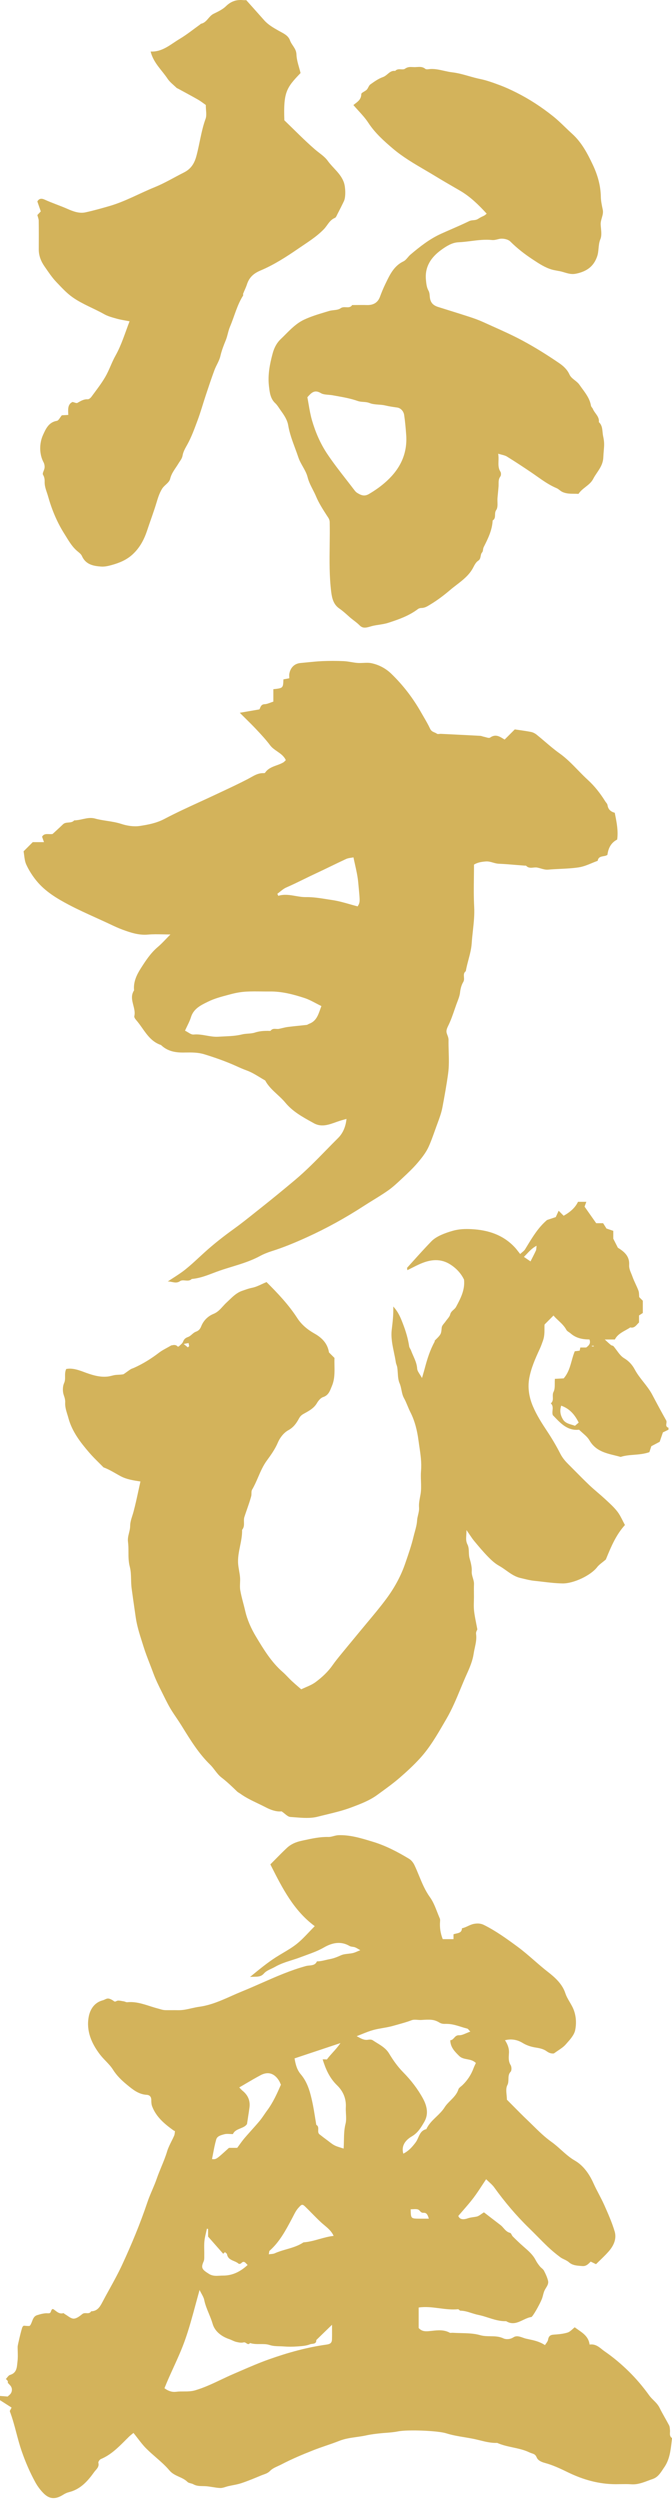
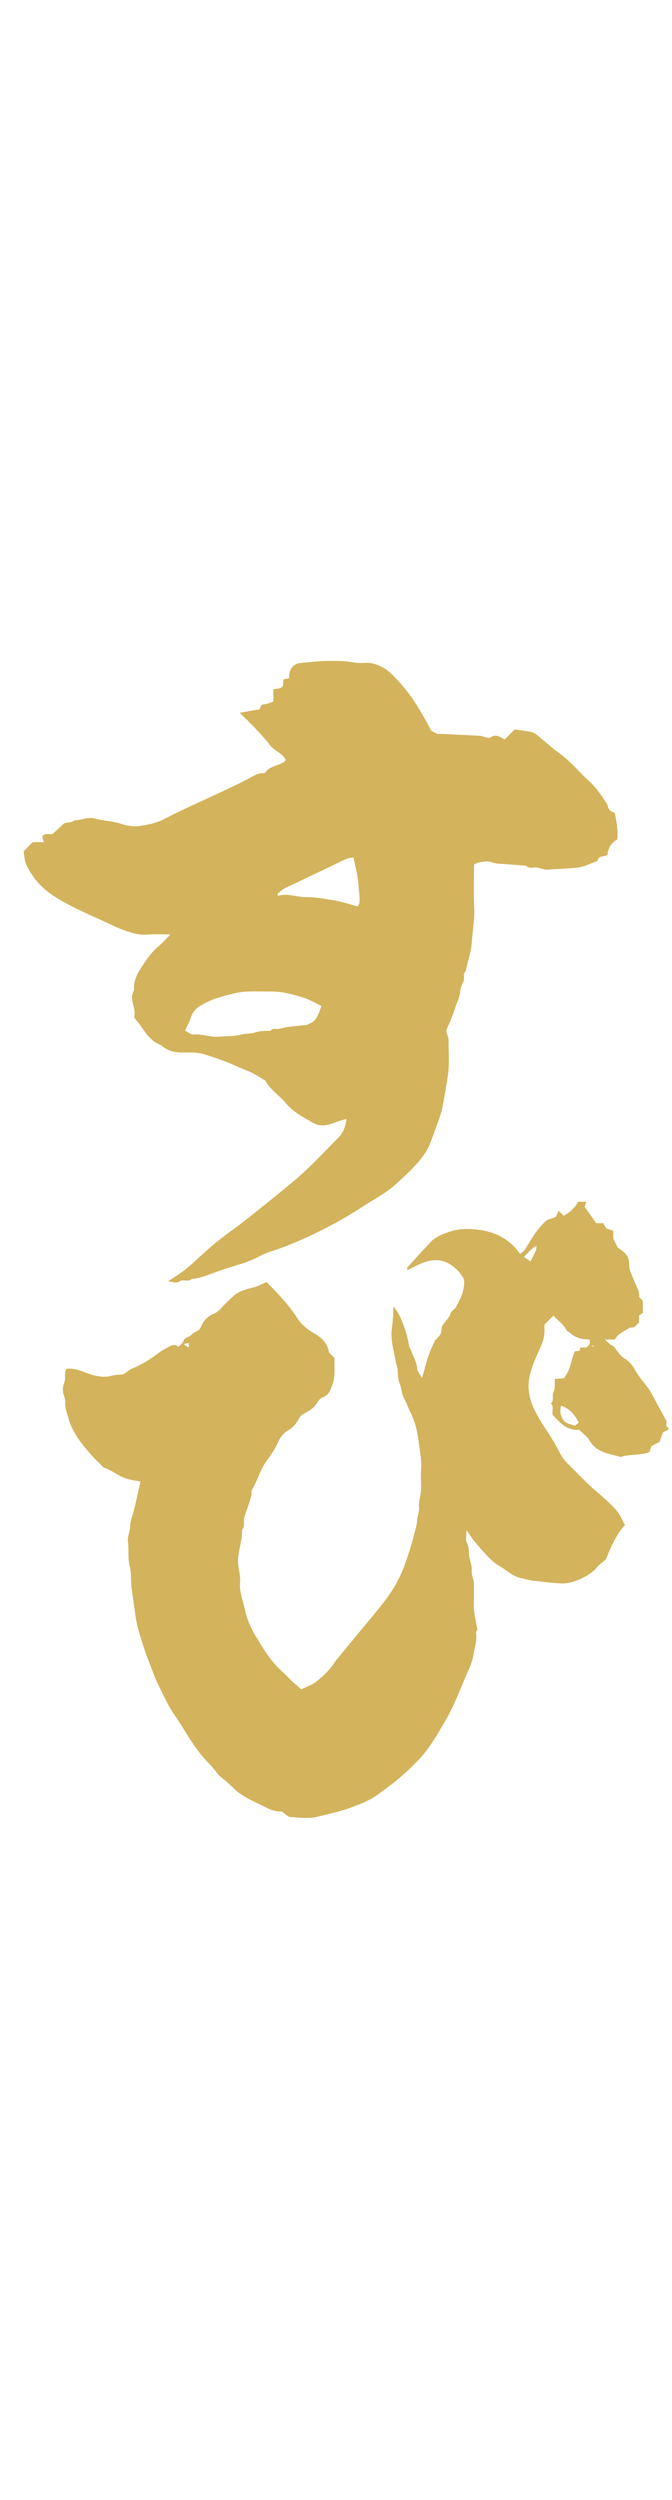
<svg xmlns="http://www.w3.org/2000/svg" width="342" height="1271" viewBox="0 0 342 1271" fill="none">
-   <path fill-rule="evenodd" clip-rule="evenodd" d="M76.657 26.192C82.66 26.517 86.798 22.539 91.431 19.78C95.084 17.604 98.416 14.891 101.889 12.414C102.022 12.319 102.115 12.113 102.251 12.086C105.249 11.508 106.138 8.279 108.658 7.036C110.884 5.938 113.272 4.841 115.005 3.147C117.564 0.645 120.368 -0.272 123.776 0.068C124.267 0.117 124.767 0.075 125.327 0.075C128.361 3.472 131.418 6.875 134.45 10.3C136.496 12.612 139.132 14.096 141.759 15.595C144.012 16.881 146.649 17.895 147.576 20.512C148.459 23.004 150.781 24.628 150.879 27.703C150.981 30.928 152.25 34.116 152.965 37.137C145.75 44.619 144.199 46.897 144.717 61.161C150.024 66.262 154.956 71.35 160.295 75.969C162.492 77.869 165.12 79.434 166.796 81.77C169.477 85.506 173.465 88.245 175.04 92.833C175.824 95.118 176.065 100.092 175.037 102.254C173.977 104.484 172.855 106.686 171.721 108.879C171.363 109.571 171.022 110.554 170.428 110.793C167.708 111.886 166.702 114.568 164.877 116.468C161.07 120.431 156.4 123.247 151.937 126.315C145.782 130.545 139.461 134.627 132.589 137.521C129.008 139.029 126.818 141.061 125.675 144.601C125.156 146.207 124.369 147.725 123.748 149.3C123.634 149.589 123.863 150.044 123.712 150.281C120.613 155.171 119.308 160.797 117.078 166.033C116.089 168.356 115.807 170.801 114.853 173.112C113.806 175.646 112.796 178.263 112.164 181.016C111.588 183.521 110.02 185.781 109.113 188.231C107.561 192.425 106.153 196.674 104.74 200.919C103.325 205.169 102.125 209.496 100.561 213.689C99.001 217.869 97.504 222.087 95.324 226.02C94.356 227.766 93.256 229.591 92.941 231.5C92.649 233.268 91.624 234.301 90.815 235.662C89.323 238.171 87.334 240.366 86.601 243.423C86.102 245.504 83.62 246.581 82.406 248.631C81.076 250.877 80.381 253.112 79.656 255.53C78.241 260.249 76.474 264.878 74.933 269.551C73.396 274.21 71.3 278.225 67.756 281.604C64.686 284.531 61.078 286.071 57.047 287.208C55.141 287.746 53.326 288.178 51.426 288.043C47.388 287.755 43.591 286.985 41.678 282.654C41.239 281.659 40.169 280.9 39.287 280.152C36.42 277.721 34.692 274.458 32.732 271.36C28.982 265.434 26.339 259.028 24.448 252.293C23.773 249.887 22.647 247.597 22.721 245.005C22.758 243.727 22.62 242.58 21.874 241.335C21.435 240.604 22.558 239.045 22.681 237.829C22.772 236.928 22.601 235.863 22.175 235.07C19.875 230.792 20.006 225.277 21.888 221.149C23.24 218.184 24.717 214.647 28.93 213.96C29.847 213.811 30.53 212.223 31.459 211.136C32.274 211.092 33.395 211.031 34.761 210.955C34.636 208.245 34.33 205.503 36.926 204.359C37.983 204.595 38.889 205.11 39.359 204.847C41.027 203.914 42.55 202.87 44.637 202.998C45.255 203.036 46.108 202.309 46.546 201.708C48.965 198.397 51.525 195.154 53.579 191.621C55.584 188.17 56.825 184.28 58.783 180.796C61.836 175.363 63.58 169.443 65.937 163.348C63.699 162.907 61.541 162.617 59.464 162.037C57.241 161.417 54.93 160.818 52.947 159.697C47.686 156.724 41.959 154.681 36.955 151.154C33.803 148.933 31.31 146.134 28.715 143.434C26.419 141.045 24.574 138.205 22.665 135.469C20.841 132.856 19.701 129.966 19.724 126.691C19.757 121.858 19.766 117.025 19.703 112.193C19.692 111.313 19.288 110.437 19.008 109.331C19.427 108.887 20.097 108.177 20.758 107.478C20.183 105.823 19.629 104.228 19 102.418C19.787 101.104 20.827 100.616 22.745 101.497C26.518 103.23 30.499 104.505 34.297 106.188C37.267 107.504 40.385 108.641 43.493 107.962C47.565 107.072 51.612 105.936 55.639 104.773C63.711 102.441 70.974 98.309 78.675 95.189C83.88 93.08 88.609 90.196 93.573 87.707C97 85.988 98.842 83.386 99.925 79.412C101.642 73.111 102.365 66.576 104.626 60.394C105.325 58.483 104.734 56.101 104.734 53.371C103.604 52.587 102.267 51.512 100.796 50.668C97.438 48.742 94.015 46.93 90.618 45.073C90.347 44.925 90.019 44.837 89.807 44.629C88.258 43.112 86.433 41.77 85.258 39.999C82.325 35.585 78.09 31.975 76.657 26.192Z" fill="#D3B35B" />
-   <path fill-rule="evenodd" clip-rule="evenodd" d="M234.083 96.922C239.341 99.98 243.618 104.18 247.681 108.625C246.816 109.462 246.341 109.678 245.649 109.994C245.113 110.239 244.446 110.543 243.364 111.243C242.485 111.813 241.632 111.89 240.799 111.966C240.123 112.027 239.46 112.087 238.804 112.407C235.789 113.878 232.712 115.221 229.634 116.563C227.913 117.314 226.191 118.065 224.48 118.839C218.671 121.466 213.714 125.371 208.889 129.448C208.39 129.87 207.948 130.388 207.509 130.903C206.833 131.696 206.165 132.48 205.305 132.889C200.569 135.146 198.459 139.521 196.423 143.741C196.295 144.006 196.168 144.271 196.04 144.534C195.072 146.526 194.165 148.743 193.363 150.91C192.237 153.953 189.893 155.19 186.696 155.09C184.97 155.037 183.241 155.057 181.512 155.077C180.744 155.086 179.977 155.095 179.209 155.097C178.424 156.325 177.3 156.264 176.128 156.201C175.179 156.149 174.199 156.096 173.342 156.724C172.429 157.394 171.156 157.539 169.861 157.687C169.04 157.78 168.21 157.875 167.457 158.105C166.83 158.297 166.201 158.486 165.573 158.674C161.92 159.773 158.262 160.872 154.788 162.504C151.017 164.276 148.168 167.133 145.316 169.994C144.512 170.801 143.707 171.609 142.881 172.392C140.736 174.426 139.505 176.941 138.76 179.688C137.284 185.133 136.208 190.734 136.879 196.329L136.93 196.761C137.264 199.596 137.633 202.722 140.072 204.982C140.878 205.729 141.506 206.671 142.133 207.612C142.395 208.004 142.657 208.396 142.931 208.774C144.582 211.05 146.202 213.459 146.664 216.207C147.342 220.234 148.744 224.015 150.144 227.793C150.733 229.381 151.322 230.969 151.856 232.574C152.389 234.175 153.239 235.682 154.087 237.183C155.081 238.945 156.071 240.7 156.542 242.593C157.107 244.865 158.132 246.863 159.153 248.853C159.741 250.001 160.329 251.147 160.827 252.342C162.234 255.721 164.26 258.867 166.253 261.963L166.311 262.052C166.426 262.232 166.543 262.403 166.656 262.571C167.244 263.44 167.765 264.209 167.792 265.474C167.875 269.396 167.827 273.32 167.779 277.244C167.682 285.184 167.584 293.126 168.576 301.067C169.017 304.599 169.917 307.461 172.662 309.353C174.305 310.486 175.744 311.775 177.198 313.076C177.417 313.272 177.637 313.469 177.857 313.665C178.562 314.293 179.314 314.871 180.064 315.45C181.099 316.246 182.133 317.042 183.042 317.963C184.443 319.381 185.887 319.219 187.495 318.808C187.844 318.719 188.191 318.618 188.537 318.516C189.085 318.356 189.633 318.195 190.191 318.084C191.04 317.915 191.901 317.782 192.761 317.649C194.4 317.396 196.038 317.143 197.597 316.641C202.901 314.935 208.172 313.078 212.701 309.644C213.164 309.293 213.865 309.103 214.456 309.101C216.13 309.096 217.394 308.32 218.744 307.491C218.894 307.399 219.045 307.306 219.197 307.214C222.728 305.079 226.035 302.557 229.108 299.94C230.137 299.063 231.219 298.231 232.304 297.397C235.574 294.881 238.872 292.343 240.854 288.493C241.498 287.242 242.244 285.802 243.355 285.09C244.307 284.479 244.469 283.597 244.629 282.723C244.753 282.046 244.877 281.374 245.365 280.835C245.675 280.493 245.756 279.962 245.838 279.419C245.903 278.989 245.97 278.551 246.152 278.192C248.341 273.876 250.484 269.558 250.733 264.593C251.879 263.922 251.911 262.882 251.945 261.788C251.971 260.939 251.998 260.057 252.549 259.291C253.267 258.293 253.224 256.753 253.18 255.206C253.16 254.493 253.14 253.778 253.195 253.115C253.264 252.281 253.346 251.449 253.429 250.616C253.537 249.525 253.646 248.435 253.723 247.341C253.753 246.916 253.751 246.49 253.75 246.064C253.745 244.744 253.74 243.432 254.67 242.21C255.072 241.682 255.057 240.383 254.678 239.794C253.581 238.093 253.637 236.334 253.698 234.426C253.736 233.238 253.776 231.991 253.54 230.664C254.186 230.868 254.778 231.021 255.321 231.162C256.374 231.436 257.246 231.662 257.979 232.114C262.109 234.663 266.166 237.337 270.191 240.051C271.194 240.728 272.184 241.425 273.173 242.122C276.397 244.395 279.618 246.665 283.308 248.212C283.841 248.436 284.291 248.784 284.757 249.145C285.267 249.54 285.796 249.949 286.473 250.227C288.385 251.011 290.233 251.018 292.053 251.025C292.84 251.027 293.623 251.03 294.403 251.096C295.397 249.617 296.726 248.573 298.033 247.547C299.53 246.371 300.999 245.218 301.903 243.457C302.464 242.366 303.142 241.362 303.82 240.359C305.363 238.076 306.904 235.797 307.045 232.502C307.106 231.057 307.205 229.92 307.29 228.927C307.503 226.466 307.639 224.892 306.948 221.714C306.799 221.029 306.73 220.323 306.661 219.619C306.485 217.808 306.309 216.01 304.77 214.608C305.008 212.753 304.051 211.437 303.093 210.121C302.57 209.402 302.046 208.682 301.718 207.875C301.486 207.305 300.859 206.846 300.766 206.278C300.207 202.893 298.298 200.293 296.375 197.675C295.89 197.013 295.403 196.35 294.937 195.673C294.285 194.725 293.387 194.015 292.506 193.318C291.426 192.463 290.37 191.628 289.819 190.396C288.667 187.824 286.638 186.022 284.612 184.638C278.574 180.512 272.342 176.608 265.899 173.152C260.871 170.456 255.649 168.116 250.43 165.778C248.895 165.09 247.36 164.402 245.83 163.705C243.592 162.686 241.258 161.854 238.918 161.091C235.353 159.929 231.773 158.812 228.194 157.696C226.462 157.156 224.731 156.616 223.002 156.071C220.236 155.199 218.991 153.672 218.731 150.881C218.715 150.712 218.702 150.545 218.69 150.38C218.62 149.477 218.554 148.625 218.013 147.662C217.134 146.099 216.935 144.069 216.764 142.21C216.153 135.58 219.402 130.808 224.495 127.097C227.136 125.172 230.062 123.315 233.321 123.174C235.454 123.082 237.574 122.816 239.694 122.55C243.243 122.104 246.793 121.659 250.401 122.029C251.38 122.13 252.404 121.88 253.407 121.635C253.64 121.578 253.873 121.521 254.104 121.469C255.832 121.08 258.507 121.582 259.706 122.778C263.17 126.233 266.964 129.177 271.014 131.844L271.393 132.094C274.376 134.062 277.373 136.038 280.848 137.049C281.727 137.305 282.634 137.465 283.54 137.626C284.491 137.794 285.442 137.962 286.359 138.24C289.588 139.219 291.078 139.639 293.67 139.038C298.502 137.918 302.115 135.578 303.898 130.383C304.366 129.019 304.494 127.639 304.621 126.261C304.766 124.692 304.911 123.126 305.557 121.585C306.234 119.973 306.042 117.969 305.854 116.007C305.794 115.384 305.735 114.764 305.704 114.163C305.644 112.992 305.964 111.885 306.284 110.778C306.679 109.416 307.073 108.054 306.758 106.573L306.728 106.432C306.276 104.31 305.816 102.147 305.78 99.994C305.682 94.214 304.076 88.794 301.659 83.693C298.96 77.998 296.002 72.367 291.191 68.032C289.97 66.932 288.791 65.795 287.611 64.656C285.625 62.742 283.637 60.825 281.448 59.08C275.625 54.439 269.489 50.424 262.875 47.095C260.127 45.711 257.319 44.409 254.439 43.335C251.114 42.095 247.74 40.853 244.278 40.146C242.356 39.754 240.477 39.219 238.595 38.683C235.821 37.894 233.043 37.102 230.117 36.765C228.72 36.604 227.334 36.293 225.942 35.98C223.79 35.497 221.622 35.01 219.374 35.07C219.085 35.078 218.769 35.116 218.45 35.154C217.664 35.248 216.864 35.344 216.44 34.995C215.086 33.881 213.628 33.979 212.193 34.075C211.892 34.095 211.591 34.115 211.293 34.124C210.882 34.136 210.472 34.116 210.063 34.095C208.764 34.029 207.463 33.964 206.114 34.944C205.592 35.324 204.871 35.281 204.103 35.237C203.067 35.176 201.946 35.11 201.124 36.074C199.433 35.815 198.328 36.741 197.211 37.678C196.499 38.275 195.782 38.876 194.905 39.178C192.661 39.954 190.61 41.41 188.637 42.81L188.482 42.92C188.025 43.244 187.74 43.792 187.45 44.348C187.215 44.799 186.977 45.255 186.643 45.6C186.295 45.961 185.76 46.278 185.253 46.579C184.539 47.002 183.881 47.393 183.877 47.826C183.851 50.352 182.276 51.544 180.772 52.683C180.455 52.924 180.14 53.162 179.844 53.41C180.646 54.346 181.478 55.256 182.307 56.163C184.145 58.174 185.97 60.17 187.431 62.404C190.833 67.608 195.415 71.704 199.994 75.587C204.99 79.824 210.675 83.152 216.353 86.476C218.252 87.588 220.15 88.699 222.022 89.844C225.033 91.686 228.089 93.453 231.145 95.22C232.125 95.787 233.104 96.353 234.083 96.922ZM163.318 199.886C160.089 197.945 158.526 199.591 156.427 201.975C156.65 203.115 156.851 204.288 157.055 205.479C157.521 208.202 158.003 211.019 158.8 213.744C160.577 219.825 163.065 225.595 166.662 230.941C169.68 235.425 172.988 239.675 176.296 243.924C177.656 245.671 179.015 247.418 180.355 249.181C180.754 249.705 181.217 250.243 181.769 250.578C183.647 251.719 185.359 252.571 187.762 251.16C191.079 249.213 194.12 247.06 196.953 244.439C203.823 238.083 207.414 230.475 206.719 221.04C206.471 217.682 206.181 214.318 205.688 210.989C205.403 209.06 203.935 207.453 202.174 207.2C200.134 206.906 198.132 206.639 196.107 206.148C194.989 205.877 193.812 205.792 192.641 205.708C191.073 205.595 189.515 205.483 188.123 204.925C187.032 204.489 185.939 204.408 184.869 204.33C183.914 204.26 182.978 204.191 182.077 203.872C178.535 202.617 174.885 201.966 171.218 201.312C170.578 201.198 169.937 201.084 169.296 200.966C168.61 200.84 167.874 200.778 167.143 200.717C165.715 200.597 164.303 200.479 163.318 199.886Z" fill="#D3B35B" />
  <path fill-rule="evenodd" clip-rule="evenodd" d="M85.373 651.516C86.295 650.894 87.231 650.29 88.166 649.686C90.269 648.329 92.371 646.972 94.315 645.417C96.757 643.464 99.06 641.339 101.363 639.213L101.364 639.213L101.365 639.211C102.303 638.346 103.242 637.48 104.189 636.626C108.837 632.436 113.739 628.579 118.826 624.924C122.461 622.313 125.965 619.519 129.468 616.726C130.462 615.934 131.456 615.141 132.453 614.353C138.392 609.656 144.244 604.854 150.05 599.987C155.715 595.239 160.849 589.986 165.982 584.735L165.982 584.735C168.001 582.669 170.02 580.604 172.07 578.57C174.403 576.256 175.927 572.991 176.342 568.852C175.892 568.981 175.483 569.097 175.104 569.204L175.104 569.204C174.32 569.425 173.66 569.611 173.006 569.817C172.261 570.053 171.521 570.316 170.78 570.58L170.78 570.58C169.181 571.151 167.582 571.721 165.934 572.005C163.927 572.351 161.826 572.215 159.846 571.118C159.508 570.931 159.171 570.744 158.833 570.558C153.867 567.816 148.924 565.087 145.208 560.586C143.962 559.077 142.52 557.746 141.077 556.415C138.777 554.293 136.476 552.171 134.971 549.325C134.059 548.813 133.16 548.267 132.26 547.721L132.26 547.721L132.26 547.721C130.092 546.406 127.924 545.091 125.586 544.243C123.829 543.606 122.157 542.87 120.465 542.102C115.12 539.676 109.606 537.733 103.986 536.008C100.732 535.009 97.503 535.055 94.25 535.102C94.085 535.105 93.921 535.107 93.757 535.109C93.631 535.111 93.506 535.112 93.38 535.114C89.094 535.165 85.152 534.398 81.949 531.303C77.403 529.796 74.899 526.245 72.397 522.695C71.426 521.317 70.455 519.94 69.365 518.683C68.873 518.116 68.216 517.224 68.353 516.656C68.805 514.782 68.325 512.919 67.847 511.06C67.199 508.539 66.552 506.023 68.232 503.494C67.794 499.334 69.522 495.653 71.589 492.412C74.077 488.511 76.639 484.549 80.286 481.471C81.72 480.261 83.028 478.902 84.487 477.386L84.488 477.385C85.191 476.655 85.928 475.888 86.732 475.085C85.403 475.085 84.13 475.059 82.896 475.034H82.895C80.24 474.98 77.767 474.93 75.319 475.149C70.689 475.561 66.502 474.17 62.33 472.635C60.174 471.842 58.086 470.857 56.001 469.874L56.001 469.873C55.436 469.607 54.872 469.341 54.307 469.079C52.505 468.243 50.694 467.423 48.883 466.603L48.883 466.603C44.233 464.497 39.582 462.39 35.072 460.019C29.011 456.832 23.066 453.27 18.63 447.887C16.557 445.371 14.742 442.534 13.379 439.581C12.706 438.123 12.496 436.451 12.294 434.845C12.207 434.149 12.121 433.466 12 432.818L16.667 428.151H22.39C21.997 427.046 21.721 426.27 21.413 425.405C22.216 423.945 23.53 424.001 24.91 424.061H24.91C25.517 424.087 26.137 424.114 26.732 424.012C26.771 423.978 26.815 423.939 26.863 423.898C27.011 423.768 27.196 423.606 27.377 423.44C27.836 423.015 28.297 422.591 28.759 422.168L28.76 422.167C29.871 421.147 30.983 420.127 32.065 419.077C32.835 418.331 33.831 418.252 34.825 418.172C35.896 418.087 36.964 418.001 37.742 417.084C39.156 417.079 40.554 416.774 41.948 416.469C44.063 416.006 46.17 415.546 48.31 416.14C50.324 416.699 52.378 417.017 54.434 417.335C56.86 417.711 59.29 418.087 61.662 418.86C64.645 419.833 68.085 420.387 71.138 419.922C75.368 419.278 79.605 418.493 83.634 416.37C89.536 413.26 95.609 410.477 101.683 407.694L101.683 407.694C104.44 406.43 107.196 405.167 109.937 403.873C111.016 403.364 112.096 402.857 113.177 402.35L113.179 402.349L113.179 402.349C117.543 400.303 121.907 398.256 126.178 396.03C126.679 395.769 127.17 395.491 127.659 395.215L127.659 395.215C129.621 394.105 131.553 393.013 133.962 393.076C134.272 393.084 134.751 393.087 134.87 392.907C136.324 390.711 138.555 389.901 140.784 389.091C141.957 388.664 143.13 388.238 144.189 387.61C144.466 387.446 144.701 387.212 144.981 386.933C145.125 386.789 145.281 386.634 145.461 386.47C144.526 384.391 142.781 383.187 141.041 381.987C139.721 381.077 138.405 380.168 137.446 378.882C135.315 376.024 132.853 373.399 130.406 370.795C128.594 368.868 126.71 367.009 124.737 365.063L124.736 365.062C123.852 364.19 122.949 363.3 122.028 362.379L125.096 361.85C127.305 361.47 129.518 361.089 131.967 360.666C132.129 360.493 132.243 360.215 132.372 359.902C132.702 359.097 133.126 358.066 134.69 358.016C135.595 357.987 136.491 357.653 137.514 357.271L137.514 357.271C138.013 357.085 138.542 356.887 139.117 356.708V350.387C144.083 349.847 144.083 349.847 144.243 345.392C145.117 345.228 146.033 345.056 147.233 344.83C147.233 344.598 147.222 344.36 147.21 344.119V344.119C147.184 343.582 147.158 343.029 147.254 342.499C147.821 339.345 149.924 337.354 152.871 337.085C153.955 336.986 155.038 336.876 156.122 336.767C158.731 336.503 161.34 336.239 163.955 336.12C167.613 335.954 171.29 335.964 174.949 336.127C176.21 336.183 177.463 336.391 178.717 336.6C179.821 336.784 180.926 336.968 182.038 337.048C182.99 337.116 183.959 337.071 184.926 337.025C186.314 336.96 187.697 336.895 189.016 337.168C192.88 337.968 196.374 339.849 199.228 342.617C205.226 348.436 210.231 354.983 214.377 362.302C214.785 363.023 215.206 363.744 215.627 364.468C216.778 366.443 217.937 368.433 218.883 370.463C219.448 371.676 220.305 372.035 221.147 372.389C221.574 372.568 221.997 372.746 222.376 373.032C222.652 373.24 223.116 373.188 223.59 373.134C223.845 373.106 224.103 373.077 224.336 373.088C231.03 373.414 237.724 373.74 244.417 374.101C244.769 374.12 245.114 374.233 245.461 374.347C245.712 374.429 245.963 374.512 246.219 374.559C246.536 374.618 246.886 374.718 247.239 374.819C248.099 375.066 248.978 375.317 249.437 374.991C252.111 373.096 254.125 374.342 256.23 375.644C256.424 375.764 256.619 375.884 256.815 376.003L261.986 370.832C262.714 370.942 263.462 371.048 264.223 371.156L264.224 371.156C266.185 371.435 268.233 371.726 270.26 372.128C271.282 372.331 272.328 372.888 273.151 373.548C274.591 374.703 275.999 375.902 277.406 377.102C279.803 379.146 282.199 381.189 284.757 383.006C288.216 385.463 291.133 388.462 294.048 391.459C295.715 393.173 297.381 394.885 299.147 396.496C302.629 399.671 305.494 403.349 307.984 407.332C308.116 407.542 308.275 407.749 308.434 407.955C308.775 408.397 309.116 408.839 309.184 409.321C309.502 411.561 310.865 412.657 312.869 413.221C312.931 413.539 312.994 413.858 313.057 414.176L313.062 414.198C313.874 418.3 314.689 422.416 314.1 426.832C311.11 428.356 309.58 431.053 309.146 434.586C308.62 435.031 307.878 435.159 307.125 435.289C305.819 435.515 304.481 435.747 304.176 437.64C303.188 437.995 302.209 438.4 301.229 438.805C299.043 439.709 296.857 440.613 294.586 440.963C291.436 441.447 288.238 441.601 285.037 441.755C283.03 441.851 281.023 441.948 279.026 442.126C277.661 442.247 276.439 441.893 275.218 441.538C274.63 441.367 274.042 441.196 273.439 441.079C272.791 440.953 272.113 441.02 271.434 441.086C270.16 441.212 268.884 441.338 267.798 440.188C267.683 440.066 267.428 440.075 267.175 440.084C267.063 440.087 266.952 440.091 266.854 440.084C265.582 439.987 264.311 439.881 263.04 439.775C259.951 439.517 256.863 439.26 253.77 439.125C252.776 439.081 251.843 438.814 250.906 438.544C249.715 438.203 248.517 437.859 247.178 437.97C245.049 438.147 243.105 438.439 241.234 439.563C241.234 441.72 241.207 443.881 241.18 446.044C241.117 451.027 241.055 456.021 241.323 460.998C241.547 465.144 241.102 469.22 240.658 473.292V473.292L240.658 473.293C240.43 475.385 240.202 477.475 240.065 479.573C239.88 482.395 239.144 485.178 238.404 487.974C237.897 489.893 237.388 491.817 237.055 493.763C235.958 494.561 236.038 495.623 236.12 496.723C236.184 497.578 236.249 498.456 235.766 499.252C234.868 500.732 234.346 502.638 234.135 504.581C233.959 506.199 233.354 507.777 232.752 509.346L232.752 509.347C232.571 509.818 232.391 510.288 232.223 510.758C231.92 511.605 231.626 512.456 231.333 513.309L231.332 513.31L231.332 513.311C230.368 516.107 229.403 518.907 228.096 521.534C227.457 522.818 226.999 524.013 227.323 525.161C227.429 525.536 227.564 525.895 227.7 526.255C227.996 527.041 228.292 527.826 228.276 528.772C228.242 530.74 228.298 532.719 228.354 534.696C228.459 538.408 228.565 542.116 228.07 545.745C227.285 551.505 226.238 557.273 225.158 563.006C224.63 565.805 223.621 568.526 222.62 571.227C222.437 571.722 222.254 572.216 222.074 572.71C221.789 573.492 221.51 574.277 221.23 575.063C220.266 577.768 219.301 580.479 218.121 583.064C216.768 586.027 214.638 588.711 212.502 591.221C210.214 593.909 207.613 596.346 205.028 598.768L204.758 599.021L204.396 599.36L204.396 599.36C202.171 601.446 199.925 603.552 197.44 605.292C195.006 606.996 192.472 608.557 189.937 610.118L189.936 610.119C188.346 611.098 186.756 612.077 185.191 613.092C175.937 619.092 166.295 624.431 156.277 628.988C150.41 631.657 144.422 634.167 138.234 636.112C136.186 636.756 134.154 637.571 132.27 638.593C127.746 641.047 122.874 642.538 118.007 644.028L118.006 644.028L118.006 644.028C115.942 644.659 113.879 645.291 111.844 645.995C110.706 646.389 109.575 646.818 108.443 647.248C104.932 648.582 101.407 649.921 97.593 650.224C96.624 651.21 95.414 651.103 94.244 650.999C93.281 650.914 92.344 650.831 91.588 651.361C90.208 652.33 88.868 652.054 87.517 651.776C86.808 651.63 86.095 651.483 85.373 651.516ZM94.163 523.99C94.545 523.141 94.927 522.353 95.293 521.6C96.049 520.043 96.731 518.637 97.183 517.16C98.498 512.863 102.138 511.085 105.576 509.404C105.663 509.362 105.75 509.32 105.836 509.277C105.888 509.252 105.94 509.226 105.992 509.201C109.133 507.66 112.602 506.74 116.031 505.831C116.328 505.753 116.625 505.674 116.921 505.595C117.085 505.551 117.25 505.507 117.414 505.463C119.994 504.77 122.682 504.288 125.345 504.142C127.864 504.004 130.393 504.032 132.922 504.06H132.922C134.391 504.077 135.861 504.093 137.329 504.077C143.425 504.011 149.244 505.526 154.945 507.391C156.929 508.039 158.802 509.025 160.762 510.056L160.763 510.056C161.674 510.535 162.604 511.024 163.573 511.494C163.333 512.1 163.115 512.712 162.899 513.318L162.899 513.318C161.821 516.343 160.794 519.225 157.321 520.502C157.149 520.565 156.983 520.66 156.818 520.753L156.818 520.753C156.569 520.895 156.323 521.034 156.062 521.065C154.711 521.222 153.357 521.36 152.004 521.497C150.165 521.685 148.325 521.872 146.492 522.108C145.561 522.228 144.643 522.448 143.725 522.669L143.725 522.669L143.725 522.669C143.12 522.814 142.516 522.959 141.907 523.076C141.462 523.161 140.994 523.13 140.525 523.098C139.54 523.032 138.55 522.965 137.758 523.984C137.616 524.166 137.186 524.134 136.774 524.104C136.618 524.093 136.464 524.081 136.329 524.082C134.086 524.09 131.937 524.23 129.711 524.964C128.616 525.325 127.449 525.411 126.255 525.5C125.223 525.576 124.172 525.654 123.129 525.912C120.191 526.638 117.102 526.778 114.021 526.918C113.044 526.962 112.068 527.006 111.098 527.069C109.064 527.2 107.073 526.85 105.074 526.499C102.917 526.12 100.752 525.74 98.515 525.961C97.625 526.05 96.667 525.461 95.65 524.836C95.168 524.539 94.671 524.234 94.163 523.99ZM142.531 453.329C142.07 453.701 141.609 454.074 141.134 454.416C141.304 454.757 141.474 455.098 141.643 455.441C144.624 454.519 147.499 455.013 150.374 455.508C152.15 455.814 153.926 456.119 155.727 456.091C159.318 456.035 162.856 456.601 166.379 457.166C167.294 457.312 168.208 457.459 169.121 457.594C172.152 458.042 175.124 458.887 178.095 459.732C179.399 460.103 180.703 460.474 182.011 460.811C183.257 458.769 183.238 458.566 182.578 451.522C182.5 450.687 182.412 449.756 182.317 448.714C182.031 445.584 181.359 442.577 180.659 439.445C180.398 438.279 180.133 437.095 179.883 435.882C179.466 435.969 179.048 436.033 178.636 436.095C177.762 436.228 176.915 436.356 176.169 436.701C173.538 437.916 170.929 439.179 168.32 440.442C165.796 441.664 163.272 442.886 160.728 444.064C158.682 445.012 156.657 446.003 154.632 446.995C151.676 448.442 148.72 449.889 145.698 451.201C144.551 451.699 143.541 452.514 142.531 453.329Z" fill="#D3B35B" />
  <path fill-rule="evenodd" clip-rule="evenodd" d="M340.207 726.867C339.375 727.266 338.544 727.664 337.375 728.225L335.73 733.012C334.47 733.677 332.963 734.472 331.483 735.254L331.029 736.631L330.483 738.286C327.82 739.211 325.197 739.421 322.643 739.625C320.321 739.811 318.056 739.992 315.871 740.703C314.918 740.438 313.952 740.201 312.988 739.965C307.992 738.743 303.025 737.528 300.006 732.307C299.181 730.879 297.875 729.729 296.541 728.555C296.113 728.177 295.681 727.797 295.262 727.404C295.173 727.321 295.084 727.237 294.996 727.152C294.901 727.06 294.806 726.968 294.713 726.874C289.033 727.495 285.58 723.893 282.1 720.262C281.851 720.002 281.601 719.742 281.351 719.483C281.05 718.72 281.128 717.883 281.207 717.04C281.324 715.785 281.443 714.518 280.309 713.47C281.441 712.59 281.395 711.435 281.348 710.24C281.313 709.357 281.277 708.453 281.715 707.621C282.335 706.443 282.332 704.938 282.329 703.312C282.327 702.56 282.326 701.782 282.386 700.999C283.779 700.93 285.358 700.851 286.868 700.776C289.194 698.119 290.082 694.934 290.961 691.778C291.415 690.149 291.867 688.527 292.514 686.99C292.996 686.932 293.457 686.878 293.916 686.824L293.967 686.818L294.995 686.697L295.351 685.075H298.332C299.901 683.938 300.709 682.833 299.968 680.971C296.466 681.003 293.118 680.317 290.359 677.874C290.109 677.653 289.816 677.46 289.525 677.268C289.013 676.931 288.508 676.599 288.252 676.124C287.207 674.189 285.674 672.754 284.198 671.374C283.301 670.534 282.425 669.715 281.694 668.815L279.227 671.293L277.147 673.383C277.085 673.934 277.09 674.614 277.095 675.381C277.108 677.147 277.123 679.377 276.341 681.576L276.306 681.673L276.303 681.684L276.302 681.686C275.8 683.099 275.291 684.528 274.66 685.886C272.442 690.655 270.295 695.54 269.357 700.653C268.494 705.359 269.216 710.207 271.154 714.816C273.104 719.454 275.78 723.605 278.535 727.766C280.935 731.391 283.166 735.154 285.135 739.027C286.191 741.103 287.586 742.758 289.178 744.346C290.29 745.455 291.395 746.571 292.5 747.688L292.529 747.716L292.585 747.772L292.591 747.779C294.974 750.185 297.356 752.592 299.805 754.929C301.202 756.262 302.67 757.521 304.137 758.78L304.141 758.783C305.388 759.852 306.635 760.922 307.839 762.037L308.239 762.406L308.603 762.742L308.614 762.752L308.624 762.762C310.573 764.557 312.538 766.366 314.151 768.435C315.259 769.858 316.089 771.499 316.922 773.145C317.291 773.876 317.662 774.609 318.058 775.324C313.494 780.323 310.946 786.505 308.635 792.111L308.326 792.861C307.724 793.38 307.15 793.832 306.613 794.255L306.608 794.259C305.534 795.105 304.61 795.832 303.916 796.736C300.65 800.988 291.855 805.108 286.341 805.024C282.87 804.972 279.452 804.565 276.042 804.159L276.034 804.158C274.615 803.989 273.197 803.821 271.778 803.678C270.103 803.51 268.298 803.077 266.529 802.653C265.996 802.525 265.467 802.398 264.945 802.279C262.08 801.628 259.843 800.029 257.613 798.436C256.439 797.596 255.267 796.759 254.006 796.061C251.929 794.912 250.085 793.216 248.408 791.499C245.913 788.944 243.606 786.198 241.324 783.446C240.522 782.479 239.816 781.433 238.941 780.136L238.939 780.132L238.936 780.127C238.483 779.456 237.985 778.718 237.405 777.889C237.414 778.824 237.36 779.652 237.31 780.414C237.192 782.226 237.098 783.666 237.935 785.284C238.519 786.415 238.566 787.724 238.615 789.077C238.653 790.147 238.693 791.244 238.999 792.304C239.582 794.323 240.221 796.688 240.077 798.82C239.993 800.055 240.326 801.165 240.655 802.263C240.965 803.293 241.271 804.312 241.226 805.414C241.138 807.577 241.207 809.746 241.207 811.912C241.207 812.62 241.188 813.331 241.169 814.042L241.168 814.069C241.125 815.689 241.082 817.309 241.258 818.906C241.479 820.92 241.874 822.917 242.314 825.144L242.315 825.153C242.518 826.179 242.73 827.254 242.94 828.402C242.873 828.61 242.135 829.7 242.279 830.656C242.648 833.104 242.141 835.442 241.638 837.762L241.637 837.764L241.633 837.784C241.566 838.092 241.499 838.4 241.435 838.708C241.293 839.381 241.162 840.055 241.063 840.73C240.558 844.181 239.162 847.58 237.704 850.797C236.56 853.321 235.496 855.884 234.433 858.447L234.432 858.451L234.43 858.455L234.429 858.459L234.427 858.462L234.426 858.464L234.424 858.467C232.24 863.732 230.057 868.997 227.174 873.928C226.768 874.622 226.364 875.318 225.96 876.013C222.333 882.254 218.706 888.495 213.772 893.905C210.53 897.459 207.018 900.697 203.411 903.818C200.302 906.508 196.961 908.935 193.626 911.358L193.571 911.397C193.058 911.77 192.545 912.143 192.034 912.516C188.029 915.437 183.447 917.156 178.828 918.888L178.698 918.937C174.584 920.481 170.328 921.508 166.089 922.532C164.614 922.888 163.142 923.243 161.678 923.62C158.039 924.556 154.033 924.237 150.117 923.926C149.325 923.863 148.537 923.8 147.757 923.748C146.848 923.688 145.983 922.985 144.972 922.166L144.971 922.164L144.969 922.163C144.459 921.749 143.913 921.306 143.306 920.9C140.826 921.195 138.022 920.293 135.315 918.881C133.98 918.185 132.621 917.535 131.261 916.885C128.15 915.397 125.039 913.91 122.222 911.871C122.028 911.731 121.821 911.605 121.614 911.48L121.562 911.448C121.244 911.255 120.93 911.06 120.67 910.808C118.095 908.317 115.536 905.851 112.664 903.651C111.375 902.664 110.358 901.337 109.337 900.004L109.334 900L109.332 899.998C108.564 898.996 107.793 897.99 106.902 897.124C101.219 891.595 97.097 884.935 92.984 878.288L92.28 877.151C91.45 875.813 90.563 874.498 89.678 873.188L89.671 873.178L89.665 873.169L89.659 873.16C88.977 872.15 88.297 871.143 87.647 870.13C85.973 867.523 84.606 864.761 83.255 862.033C82.961 861.439 82.668 860.846 82.372 860.257C80.809 857.143 79.229 853.94 77.997 850.575C77.432 849.032 76.835 847.496 76.238 845.958C75.107 843.044 73.973 840.123 73.047 837.142C72.797 836.336 72.541 835.533 72.286 834.73C70.989 830.649 69.693 826.573 69.073 822.248C68.894 821.003 68.715 819.759 68.535 818.515C68.009 814.874 67.484 811.236 66.997 807.588C66.794 806.066 66.753 804.524 66.713 802.995C66.656 800.78 66.598 798.59 66.049 796.518C65.383 794.01 65.379 791.522 65.376 789.05C65.373 787.326 65.37 785.61 65.143 783.9C64.929 782.291 65.297 780.807 65.663 779.329C65.949 778.171 66.235 777.016 66.24 775.807C66.246 774.009 66.79 772.313 67.334 770.615C67.554 769.927 67.775 769.238 67.96 768.542C68.894 765.027 69.667 761.468 70.458 757.823L70.46 757.816L70.464 757.797L70.471 757.766C70.655 756.916 70.84 756.062 71.029 755.203C71.176 754.533 71.325 753.86 71.478 753.183C67.871 752.663 64.451 752.123 61.412 750.512C60.557 750.059 59.717 749.579 58.874 749.097C56.89 747.963 54.895 746.822 52.678 746.022C52.135 745.465 51.585 744.913 51.033 744.364L50.379 743.714C48.672 742.019 46.966 740.324 45.402 738.506C40.884 733.255 36.643 727.771 34.805 720.917C34.637 720.289 34.444 719.665 34.25 719.041C33.653 717.111 33.053 715.174 33.173 713.072C33.242 711.837 32.942 710.659 32.483 709.385C31.815 707.53 31.82 704.949 32.624 703.166C33.138 702.024 33.126 700.909 33.112 699.768C33.099 698.563 33.085 697.329 33.69 696.003C36.393 695.44 39.299 696.254 42.329 697.391C46.312 698.884 50.407 700.318 54.802 699.844C55.16 699.806 55.515 699.742 55.869 699.666C56.198 699.595 56.525 699.514 56.852 699.432C57.512 699.269 58.172 699.105 58.841 699.028C59.143 698.993 59.626 698.966 60.159 698.936C61.299 698.873 62.662 698.797 62.949 698.606C63.506 698.235 64.05 697.843 64.593 697.451C64.92 697.214 65.248 696.978 65.578 696.746C65.682 696.674 65.786 696.602 65.89 696.53C66.073 696.405 66.256 696.281 66.442 696.16C66.949 695.83 67.576 695.686 68.138 695.435C72.727 693.386 76.952 690.759 80.943 687.697C82.096 686.813 83.385 686.107 84.852 685.303C85.577 684.907 86.345 684.486 87.161 684.009C87.299 684.002 87.469 683.968 87.661 683.929C88.429 683.772 89.565 683.541 90.536 684.698C90.57 684.681 90.605 684.666 90.64 684.651C90.677 684.635 90.716 684.62 90.754 684.604C90.864 684.561 90.975 684.516 91.072 684.457C91.086 684.448 91.101 684.438 91.115 684.429C91.148 684.405 91.179 684.379 91.208 684.35C91.291 684.264 91.379 684.179 91.468 684.095C91.579 683.99 91.693 683.886 91.808 683.782C92.355 683.283 92.907 682.78 93.146 682.16C93.654 680.843 94.328 680.211 95.717 679.726C96.439 679.474 97.06 678.937 97.682 678.4C98.293 677.873 98.904 677.345 99.612 677.085C101.145 676.522 101.82 675.749 102.419 674.257C103.58 671.363 105.792 669.149 108.672 667.982C110.701 667.16 112.061 665.659 113.418 664.162C114.019 663.5 114.618 662.838 115.275 662.236C115.739 661.811 116.192 661.375 116.645 660.939L116.654 660.93C118.624 659.035 120.58 657.154 123.306 656.235L123.458 656.183L123.775 656.075L123.966 656.008L124.366 655.868C125.617 655.43 126.853 654.996 128.211 654.734C129.966 654.395 131.637 653.62 133.359 652.822C134.107 652.476 134.865 652.125 135.643 651.803C141.331 657.472 146.872 663.283 151.317 670.156C153.388 673.359 156.429 675.955 159.932 677.918C163.634 679.993 166.676 682.809 167.43 687.585L170.234 690.389C170.176 691.673 170.2 692.975 170.223 694.285C170.286 697.743 170.35 701.257 168.921 704.643C168.805 704.918 168.693 705.196 168.583 705.472C167.776 707.484 166.986 709.453 164.43 710.29C163.159 710.706 162.006 712.145 161.268 713.395C159.802 715.878 157.451 717.181 155.127 718.469C154.931 718.578 154.735 718.687 154.54 718.796C153.362 719.455 152.748 720.072 152.082 721.306C150.843 723.602 149.352 725.71 146.707 727.148C144.461 728.37 142.474 730.915 141.45 733.33C140.019 736.706 137.928 739.664 135.862 742.467C133.912 745.112 132.642 748.052 131.377 750.985C130.437 753.163 129.498 755.337 128.284 757.382C127.985 757.885 127.981 758.548 127.977 759.224C127.974 759.727 127.97 760.237 127.846 760.694C127.223 762.982 126.443 765.221 125.663 767.459C125.224 768.719 124.785 769.979 124.374 771.247C124.107 772.071 124.134 772.955 124.161 773.841C124.202 775.209 124.243 776.585 123.209 777.767C123.289 780.561 122.735 783.284 122.18 786.006C121.547 789.116 120.914 792.224 121.228 795.434C121.329 796.469 121.506 797.498 121.683 798.527C121.883 799.69 122.082 800.852 122.173 802.023C122.244 802.944 122.206 803.879 122.168 804.813C122.117 806.06 122.066 807.304 122.277 808.507C122.659 810.694 123.224 812.847 123.789 815.002C123.89 815.388 123.992 815.775 124.092 816.162C124.161 816.426 124.229 816.691 124.296 816.956C124.465 817.619 124.628 818.284 124.781 818.95C125.865 823.672 127.883 828.089 130.319 832.136C134.179 838.548 138.092 845.027 143.865 850.053C144.783 850.852 145.631 851.731 146.479 852.61C147.137 853.292 147.795 853.974 148.487 854.62C149.64 855.696 150.836 856.726 151.953 857.687C152.224 857.92 152.491 858.149 152.751 858.374L153.105 858.681L153.309 858.859C153.527 858.753 153.744 858.651 153.959 858.552C154.103 858.485 154.246 858.42 154.389 858.356C154.828 858.158 155.261 857.97 155.687 857.785L155.695 857.782L155.705 857.777C157.49 857.001 159.164 856.274 160.714 855.111C164.006 852.64 166.881 849.972 169.227 846.631C170.602 844.673 172.118 842.81 173.632 840.955C174.742 839.595 175.858 838.24 176.977 836.888C177.615 836.117 178.253 835.346 178.892 834.576C180.319 832.854 181.747 831.131 183.166 829.402C184.459 827.826 185.767 826.262 187.076 824.698C190.31 820.833 193.544 816.967 196.543 812.928C200.616 807.444 203.956 801.458 206.194 794.949L206.55 793.915L206.552 793.909C207.996 789.723 209.437 785.54 210.468 781.206C210.658 780.408 210.875 779.62 211.092 778.832L211.093 778.829C211.622 776.909 212.151 774.994 212.277 772.947C212.334 772.027 212.549 771.128 212.766 770.223C213.066 768.97 213.368 767.705 213.26 766.354C213.116 764.557 213.452 762.778 213.789 760.991L213.79 760.989C213.828 760.786 213.866 760.584 213.903 760.381C213.943 760.168 213.982 759.955 214.019 759.741C214.401 757.548 214.323 755.283 214.246 753.011C214.186 751.262 214.126 749.509 214.276 747.782C214.641 743.574 214.024 739.439 213.415 735.356L213.414 735.353C213.258 734.307 213.102 733.264 212.964 732.225C212.328 727.442 211.158 722.479 208.867 717.991C208.33 716.939 207.874 715.844 207.419 714.75C206.866 713.422 206.314 712.095 205.618 710.847C204.892 709.546 204.606 708.141 204.32 706.729V706.728C204.083 705.564 203.846 704.395 203.36 703.274C202.668 701.68 202.551 699.841 202.434 697.996V697.992C202.398 697.421 202.361 696.85 202.308 696.286C202.275 695.94 202.236 695.597 202.187 695.258C202.12 694.8 201.966 694.354 201.812 693.909C201.66 693.469 201.508 693.03 201.44 692.578C201.195 690.955 200.856 689.334 200.518 687.713L200.517 687.711C199.706 683.828 198.895 679.943 199.365 676.019L199.413 675.615C199.835 672.099 200.26 668.555 200.149 664.234C202.821 667.163 203.937 670.07 205.018 672.889L205.161 673.261C206.555 676.885 207.656 680.623 208.24 684.493C208.304 684.921 208.533 685.319 208.764 685.721C208.926 686.004 209.09 686.289 209.198 686.587C209.533 687.515 209.932 688.417 210.332 689.32L210.334 689.325L210.336 689.331C211.248 691.392 212.16 693.455 212.316 695.832C212.377 696.768 212.959 697.671 213.66 698.758C214.017 699.312 214.405 699.913 214.771 700.592C214.983 699.847 215.175 699.185 215.351 698.577C215.68 697.444 215.954 696.499 216.205 695.548C217.431 690.907 218.86 686.344 221.201 682.117C221.209 682.103 221.214 682.087 221.217 682.071C221.222 682.049 221.223 682.025 221.222 681.999C221.221 681.957 221.214 681.912 221.207 681.867C221.192 681.771 221.178 681.679 221.221 681.632C221.538 681.276 221.882 680.936 222.225 680.596L222.226 680.594C222.944 679.882 223.661 679.171 224.137 678.324C224.559 677.571 224.647 676.6 224.734 675.646C224.757 675.396 224.78 675.148 224.808 674.905C224.899 674.132 225.489 673.417 226.079 672.703L226.081 672.701C226.336 672.392 226.592 672.083 226.806 671.77C227.054 671.406 227.341 671.052 227.628 670.698C228.262 669.914 228.897 669.13 229.118 668.243C229.386 667.167 230.097 666.529 230.792 665.906C231.284 665.464 231.769 665.03 232.08 664.452C234.396 660.153 236.703 655.821 236.159 650.563C234.634 647.387 232.236 644.821 229.201 642.876C224.309 639.74 219.235 640.276 214.184 642.42C212.608 643.089 211.078 643.868 209.514 644.665L209.504 644.669L209.495 644.674C208.775 645.04 208.048 645.41 207.306 645.775C207.258 645.118 207.082 644.657 207.232 644.492L207.882 643.773L208.195 643.427C208.732 642.833 209.269 642.237 209.805 641.642C213.008 638.088 216.211 634.534 219.537 631.098C222.089 628.461 226.647 626.832 230.321 625.768C233.537 624.836 236.72 624.74 239.931 624.9C248.404 625.321 256.085 627.787 262.048 634.219C262.624 634.84 263.147 635.51 263.721 636.252L263.794 636.345C264.089 636.725 264.398 637.125 264.736 637.545C265.132 637.176 265.493 636.873 265.815 636.603C265.907 636.526 265.995 636.453 266.08 636.38C266.187 636.289 266.29 636.2 266.387 636.113C266.597 635.926 266.781 635.745 266.939 635.556C267.029 635.448 267.11 635.337 267.182 635.22C267.347 634.952 267.512 634.683 267.676 634.415C267.886 634.071 268.096 633.726 268.306 633.382C271.167 628.683 274.032 623.979 278.397 620.255C279.719 619.815 281.184 619.327 282.84 618.775L284.309 615.548C285.121 616.36 286.1 617.339 286.859 618.099C290.493 616.047 292.847 613.789 294.158 611H298.409C298.132 611.755 297.917 612.339 297.675 612.996L297.503 613.464L300.693 618L303.428 621.888H306.95L307.681 623.048L307.927 623.438L308.658 624.597L312.118 625.756V629.755L314.452 634.349C317.819 636.403 320.476 638.777 320.195 643.079C320.091 644.676 320.671 646.066 321.248 647.447C321.325 647.631 321.402 647.816 321.478 648C321.601 648.303 321.72 648.606 321.827 648.913C322.291 650.241 322.883 651.524 323.476 652.807L323.477 652.81C323.983 653.906 324.489 655.002 324.916 656.128C325.18 656.827 325.217 657.611 325.255 658.401C325.272 658.762 325.289 659.124 325.328 659.48L327.146 661.298V667.524L326.52 667.932L326.348 668.044C325.934 668.314 325.515 668.587 325.218 668.781V672.343C324.916 672.614 324.637 672.925 324.358 673.236C323.434 674.266 322.511 675.294 320.765 674.864C320.417 675.1 320.059 675.323 319.696 675.537C319.26 675.795 318.817 676.041 318.374 676.287C316.249 677.467 314.128 678.644 312.919 681.012H307.786L307.99 681.198C308.201 681.39 308.4 681.573 308.591 681.748L308.871 682.006C309.088 682.207 309.295 682.397 309.494 682.58C309.633 682.707 309.768 682.829 309.901 682.949C310.256 683.267 310.595 683.562 310.944 683.846C311.105 683.977 311.332 684.037 311.556 684.096C311.807 684.161 312.054 684.226 312.197 684.389C312.42 684.643 312.636 684.907 312.849 685.178C313.203 685.629 313.545 686.097 313.888 686.565C315.007 688.094 316.122 689.618 317.618 690.511C320.132 692.011 321.811 693.94 323.073 696.292C324.299 698.579 325.892 700.603 327.483 702.626C329.108 704.693 330.732 706.757 331.965 709.1C334.272 713.483 336.626 717.842 339.05 722.16C339.303 722.611 339.222 723.157 339.142 723.698C339.012 724.582 338.884 725.45 340.212 725.864C340.207 726.2 340.207 726.534 340.207 726.867ZM285.615 714.645C284.799 717.16 285.184 719.105 286.066 720.852C286.192 721.102 286.329 721.347 286.473 721.59C287.42 723.182 288.991 723.738 290.613 724.233L290.937 724.331C291.501 724.502 292.066 724.672 292.609 724.884L293.013 724.538L293.429 724.181L294.513 723.253L294.511 723.25C292.512 719.214 289.94 716.195 285.615 714.645ZM269.989 641.296C270.85 639.591 271.846 637.724 272.731 635.805C272.896 635.448 272.929 635.03 272.974 634.45L272.977 634.419C272.988 634.274 273 634.117 273.016 633.95C273.034 633.757 273.056 633.55 273.086 633.324C270.904 634.521 269.534 635.978 268.098 637.505L268.095 637.508L267.922 637.692C267.509 638.13 267.088 638.573 266.639 639.017C267.998 639.942 269.064 640.667 269.989 641.296ZM95.974 682.804L93.477 683.272L94.371 684.004L95.055 684.562L95.613 685.017L95.678 684.951L95.94 684.687L96.271 684.354C96.185 683.907 96.1 683.46 95.974 682.804ZM302.207 684.2H301.207V684.533H302.207V684.2Z" fill="#D3B35B" />
-   <path fill-rule="evenodd" clip-rule="evenodd" d="M0 1220.26C2.122 1221.62 4.106 1222.88 5.893 1224.02C5.696 1224.44 5.506 1224.78 5.353 1225.05C5.099 1225.51 4.944 1225.78 5.018 1225.97C6.375 1229.53 7.347 1233.21 8.32 1236.89C9.129 1239.94 9.938 1243 10.969 1246C12.88 1251.55 15.193 1256.93 18.02 1262.07C19.081 1264 20.452 1265.82 21.979 1267.41C25.122 1270.68 28.205 1270.82 32.182 1268.31C33.083 1267.74 34.102 1267.26 35.133 1267.01C40.994 1265.55 44.66 1261.38 47.967 1256.76C48.193 1256.45 48.454 1256.15 48.714 1255.85C49.605 1254.82 50.5 1253.79 50.061 1252.08C49.933 1251.57 50.721 1250.46 51.329 1250.2C56.361 1248.1 60.08 1244.38 63.802 1240.66L63.82 1240.64C64.42 1240.04 65.02 1239.44 65.626 1238.85C66.175 1238.31 66.779 1237.83 67.308 1237.41L67.311 1237.4C67.532 1237.23 67.74 1237.06 67.924 1236.91C68.648 1237.8 69.332 1238.69 70.003 1239.56C71.455 1241.45 72.843 1243.26 74.439 1244.85C75.972 1246.39 77.616 1247.82 79.258 1249.25L79.266 1249.26C81.712 1251.39 84.154 1253.51 86.22 1255.97C87.603 1257.61 89.384 1258.42 91.144 1259.22C92.673 1259.91 94.186 1260.6 95.408 1261.82C95.805 1262.21 96.418 1262.37 97.043 1262.53C97.511 1262.66 97.986 1262.78 98.382 1263.01C99.939 1263.89 101.59 1263.92 103.249 1263.95C103.826 1263.96 104.404 1263.97 104.979 1264.01C106.041 1264.1 107.098 1264.27 108.155 1264.44C109.458 1264.65 110.759 1264.86 112.068 1264.91C112.97 1264.94 113.883 1264.66 114.798 1264.37C115.023 1264.3 115.248 1264.23 115.474 1264.16C115.639 1264.12 115.804 1264.07 115.969 1264.03C116.03 1264.01 116.09 1264 116.151 1263.98C116.445 1263.92 116.74 1263.85 117.036 1263.79C117.492 1263.69 117.95 1263.6 118.408 1263.51L118.42 1263.51C119.968 1263.21 121.516 1262.9 122.998 1262.4C126.26 1261.3 129.448 1259.97 132.629 1258.65L132.631 1258.65L132.633 1258.64L132.892 1258.54C132.935 1258.52 132.978 1258.5 133.022 1258.48C133.067 1258.47 133.111 1258.45 133.156 1258.43L133.221 1258.41C133.296 1258.38 133.371 1258.35 133.446 1258.32C133.564 1258.28 133.683 1258.23 133.802 1258.19L134.051 1258.1L134.056 1258.1C135.249 1257.68 136.436 1257.26 137.478 1256.18C138.514 1255.11 139.974 1254.45 141.427 1253.78L141.429 1253.78C141.853 1253.59 142.276 1253.39 142.688 1253.19C142.824 1253.12 142.958 1253.06 143.09 1252.99C148.426 1250.2 153.944 1247.88 159.557 1245.67C161.658 1244.84 163.787 1244.11 165.915 1243.38L165.916 1243.38L165.917 1243.38L165.918 1243.38C168.161 1242.61 170.402 1241.84 172.603 1240.97C175.429 1239.84 178.402 1239.42 181.374 1239C183.059 1238.76 184.744 1238.53 186.403 1238.16C188.972 1237.59 191.752 1237.28 194.451 1237.02C194.761 1236.99 195.07 1236.97 195.379 1236.94C195.786 1236.91 196.192 1236.88 196.597 1236.85C198.579 1236.69 200.553 1236.54 202.562 1236.13C207.309 1235.16 222.744 1235.74 227.074 1237.1C230.182 1238.08 233.36 1238.61 236.525 1239.13C237.82 1239.35 239.114 1239.56 240.4 1239.81C241.664 1240.05 242.921 1240.36 244.18 1240.67C247.082 1241.39 249.997 1242.11 253.035 1241.98C255.573 1243.11 258.272 1243.69 260.975 1244.28C263.883 1244.9 266.797 1245.53 269.525 1246.85C269.899 1247.03 270.272 1247.15 270.632 1247.27L270.633 1247.27C271.628 1247.59 272.529 1247.89 273.1 1249.29C273.703 1250.78 275.255 1251.63 277.256 1252.15C281.383 1253.25 285.338 1255.14 289.21 1257.02C296.819 1260.71 304.746 1262.94 313.237 1262.98C314.129 1262.98 315.022 1262.97 315.915 1262.95C317.692 1262.92 319.469 1262.89 321.233 1263.02C324.319 1263.25 327.046 1262.23 329.783 1261.2C330.564 1260.9 331.347 1260.61 332.139 1260.34C334.686 1259.49 336.012 1257.47 337.335 1255.46L337.461 1255.27L337.621 1255.03C337.768 1254.81 337.917 1254.59 338.069 1254.37C340.753 1250.49 341.274 1246 341.793 1241.52C341.83 1241.21 341.866 1240.9 341.903 1240.59L341.954 1240.16L341.974 1239.99L341.979 1239.96L341.985 1239.91L341.995 1239.84C341.998 1239.81 342.001 1239.78 342.004 1239.76C342.005 1239.74 342.006 1239.73 342.007 1239.71L342.008 1239.69L342.009 1239.67C342.01 1239.59 342 1239.53 341.966 1239.51C340.854 1238.73 340.913 1237.68 340.971 1236.63C340.976 1236.54 340.982 1236.44 340.986 1236.35C340.989 1236.29 340.991 1236.23 340.993 1236.18C340.994 1236.13 340.996 1236.08 340.996 1236.03C341 1235.82 340.994 1235.61 340.969 1235.41C340.947 1235.23 340.931 1235.04 340.916 1234.86L340.915 1234.86L340.915 1234.85L340.914 1234.85L340.914 1234.85C340.861 1234.23 340.806 1233.6 340.54 1233.09C339.867 1231.81 339.154 1230.54 338.44 1229.27L338.439 1229.27L338.437 1229.27C337.477 1227.56 336.518 1225.86 335.659 1224.11C334.911 1222.58 333.754 1221.43 332.605 1220.28C331.81 1219.49 331.019 1218.7 330.37 1217.79C327.254 1213.44 323.793 1209.36 320.005 1205.64C316.217 1201.92 312.105 1198.45 307.734 1195.45C307.266 1195.13 306.806 1194.76 306.339 1194.39C304.61 1193.01 302.781 1191.56 300.066 1192C299.596 1188.15 296.9 1186.29 294.226 1184.44L294.225 1184.44L294.223 1184.44L294.222 1184.43C293.637 1184.03 293.054 1183.63 292.495 1183.2C292.339 1183.32 292.183 1183.45 292.026 1183.58C291.968 1183.63 291.909 1183.69 291.85 1183.74C291.774 1183.81 291.698 1183.87 291.622 1183.94L291.453 1184.09L291.452 1184.1C290.646 1184.82 289.804 1185.58 288.822 1185.89C286.573 1186.58 284.138 1186.78 281.765 1186.94C279.963 1187.06 279.205 1187.8 278.91 1189.56C278.802 1190.2 278.375 1190.79 277.933 1191.41L277.84 1191.54C277.79 1191.61 277.74 1191.68 277.691 1191.75C277.569 1191.92 277.451 1192.09 277.342 1192.27C274.648 1190.47 271.869 1189.87 269.135 1189.29L269.124 1189.28C268.667 1189.19 268.211 1189.09 267.757 1188.99C267.189 1188.86 266.614 1188.65 266.036 1188.45C264.439 1187.89 262.827 1187.32 261.321 1188.29C259.516 1189.45 257.401 1189.42 256.161 1188.83C254.023 1187.81 251.812 1187.78 249.59 1187.75C247.842 1187.73 246.087 1187.71 244.355 1187.2C241.264 1186.3 237.933 1186.23 234.602 1186.15C233.173 1186.12 231.745 1186.08 230.335 1185.99C230.151 1185.97 229.952 1186 229.755 1186.02C229.421 1186.05 229.092 1186.09 228.852 1185.95C225.945 1184.34 222.807 1184.68 219.798 1185.01C219.284 1185.06 218.774 1185.12 218.269 1185.17C216.05 1185.37 214.565 1185.15 213.072 1183.57V1173.15C216.632 1172.63 220.131 1173.08 223.618 1173.53C226.784 1173.94 229.941 1174.34 233.125 1174.02C233.305 1174 233.499 1174.19 233.697 1174.38C233.892 1174.56 234.092 1174.75 234.286 1174.76C236.286 1174.78 238.147 1175.37 240 1175.96C241.124 1176.31 242.245 1176.67 243.393 1176.9C245.12 1177.24 246.802 1177.78 248.484 1178.32C251.441 1179.26 254.396 1180.21 257.585 1180.09C260.805 1182.07 263.491 1180.79 266.177 1179.51C267.582 1178.84 268.987 1178.17 270.469 1177.97C270.541 1177.96 270.606 1177.89 270.67 1177.82C270.689 1177.8 270.707 1177.77 270.725 1177.75L270.726 1177.75L270.727 1177.75L270.752 1177.72C270.765 1177.7 270.778 1177.68 270.792 1177.67C270.803 1177.66 270.814 1177.64 270.825 1177.63C271.926 1176.48 275.304 1170.36 275.972 1168.27C276.115 1167.82 276.234 1167.36 276.353 1166.9C276.586 1166 276.819 1165.1 277.23 1164.29C277.419 1163.92 277.643 1163.56 277.867 1163.19C278.566 1162.05 279.265 1160.91 278.919 1159.53C278.476 1157.75 277.687 1156.03 276.83 1154.41C276.571 1153.92 276.128 1153.53 275.68 1153.14L275.679 1153.14L275.678 1153.14C275.356 1152.86 275.032 1152.57 274.773 1152.25C273.992 1151.27 273.222 1150.24 272.658 1149.13C271.262 1146.38 269.023 1144.43 266.77 1142.47C266.58 1142.3 266.39 1142.14 266.2 1141.97C264.404 1140.4 262.686 1138.73 260.991 1137.05C260.76 1136.82 260.58 1136.48 260.406 1136.16C260.163 1135.71 259.933 1135.28 259.599 1135.2C258.092 1134.84 257.186 1133.81 256.284 1132.79C255.796 1132.23 255.309 1131.68 254.729 1131.24C251.849 1129.03 248.972 1126.82 246.293 1124.76C245.796 1125.07 245.354 1125.37 244.944 1125.66C244.11 1126.24 243.407 1126.73 242.633 1126.91C242.046 1127.04 241.458 1127.12 240.866 1127.21C239.926 1127.34 238.977 1127.47 238.007 1127.82C236.541 1128.34 234.112 1128.84 233.238 1126.59C234.048 1125.64 234.859 1124.71 235.662 1123.79L235.68 1123.76L235.683 1123.76L235.694 1123.75L235.705 1123.74C237.519 1121.65 239.289 1119.62 240.916 1117.48C242.522 1115.36 243.981 1113.13 245.451 1110.88C246.097 1109.89 246.745 1108.9 247.408 1107.92C247.529 1108.04 247.65 1108.16 247.77 1108.27C247.977 1108.47 248.182 1108.67 248.385 1108.86C248.555 1109.02 248.724 1109.17 248.891 1109.33L248.907 1109.34C249.901 1110.26 250.811 1111.1 251.523 1112.09C256.851 1119.47 262.688 1126.4 269.223 1132.75C270.666 1134.15 272.081 1135.58 273.496 1137.01C275.245 1138.78 276.994 1140.55 278.796 1142.26C280.782 1144.15 282.907 1145.91 285.103 1147.55C285.723 1148.01 286.438 1148.36 287.151 1148.7C287.993 1149.11 288.831 1149.51 289.506 1150.11C291.259 1151.66 293.22 1151.82 295.292 1151.99C295.607 1152.01 295.925 1152.04 296.245 1152.07C298.171 1152.26 299.242 1151.19 300.27 1150.17C300.391 1150.05 300.512 1149.93 300.634 1149.81C301.739 1150.35 302.569 1150.76 303.329 1151.13C303.56 1150.9 303.791 1150.67 304.021 1150.44C304.503 1149.97 304.982 1149.5 305.456 1149.05C306.995 1147.56 308.479 1146.12 309.83 1144.57C312.332 1141.69 313.939 1138.2 312.812 1134.44C311.445 1129.89 309.503 1125.49 307.567 1121.13C306.717 1119.22 305.745 1117.36 304.773 1115.49L304.772 1115.49L304.771 1115.49L304.77 1115.49L304.769 1115.49L304.766 1115.48C303.809 1113.65 302.852 1111.82 302.01 1109.93C299.907 1105.22 296.822 1100.91 292.628 1098.5C289.989 1096.98 287.8 1095.01 285.617 1093.06L285.614 1093.06C284.018 1091.62 282.425 1090.2 280.663 1088.95C277.216 1086.5 274.159 1083.5 271.109 1080.5L271.108 1080.5C270.167 1079.58 269.227 1078.65 268.276 1077.75C265.862 1075.45 263.516 1073.07 261.159 1070.69C260.102 1069.62 259.043 1068.55 257.974 1067.48C257.974 1066.73 257.898 1065.93 257.821 1065.14L257.821 1065.13C257.647 1063.32 257.471 1061.49 258.187 1060.14C258.717 1059.14 258.739 1058.08 258.761 1057.03C258.788 1055.7 258.815 1054.4 259.883 1053.27C260.466 1052.66 260.411 1050.75 259.886 1049.91C258.745 1048.1 258.868 1046.21 258.989 1044.35L258.99 1044.34L258.99 1044.33L258.99 1044.33C259.002 1044.14 259.014 1043.96 259.025 1043.78C259.168 1041.33 258.313 1039.27 257.009 1037.26C260.344 1036.4 263.395 1037.07 265.939 1038.62C268.199 1039.99 270.436 1040.66 272.97 1041.04C274.773 1041.31 276.758 1041.8 278.171 1042.85C279.681 1043.97 281.025 1044.13 281.934 1043.96C282.698 1043.39 283.435 1042.9 284.13 1042.43C285.576 1041.46 286.846 1040.6 287.83 1039.49C288.002 1039.3 288.177 1039.1 288.354 1038.9C290.2 1036.84 292.228 1034.57 292.731 1032.11C293.338 1029.13 293.303 1025.8 292.219 1022.48C291.671 1020.8 290.807 1019.33 289.946 1017.86C289.095 1016.41 288.248 1014.97 287.709 1013.33C286.192 1008.73 282.555 1005.4 278.888 1002.56C276.478 1000.69 274.179 998.694 271.881 996.698C269.089 994.273 266.297 991.849 263.303 989.65C257.845 985.641 252.418 981.723 246.334 978.675C244.476 977.744 242.714 977.816 241.141 978.113C240.108 978.308 239.126 978.761 238.132 979.22C237.153 979.672 236.162 980.129 235.099 980.35C235.028 982.397 233.64 982.704 232.204 983.022L232.203 983.022L232.202 983.023C231.725 983.128 231.243 983.235 230.802 983.407V985.876H225.326C224.151 982.889 223.707 979.906 223.962 976.815C224.002 976.337 224.025 975.791 223.84 975.372C223.704 975.064 223.572 974.754 223.442 974.442C223.218 973.903 223 973.358 222.785 972.811C222.69 972.57 222.596 972.328 222.501 972.086L222.5 972.083L222.499 972.081C221.457 969.417 220.413 966.75 218.791 964.503C216.344 961.115 214.802 957.367 213.261 953.622L213.261 953.621L213.26 953.619C212.516 951.809 211.771 949.999 210.925 948.231C210.336 947 209.352 945.722 208.207 945.032C202.381 941.519 196.345 938.352 189.814 936.372L189.13 936.164C183.626 934.492 178.078 932.807 172.221 933.018C171.416 933.047 170.614 933.258 169.814 933.468C168.919 933.703 168.027 933.938 167.137 933.917C162.865 933.818 158.795 934.705 154.681 935.602L154.631 935.613L153.923 935.767L153.444 935.871C150.53 936.498 148.047 937.578 145.955 939.538C144.026 941.345 142.168 943.229 140.223 945.201C139.366 946.07 138.493 946.956 137.588 947.861L137.891 948.461C143.702 959.95 149.47 971.355 160.184 979.266C159.563 979.887 158.961 980.509 158.37 981.126C158.005 981.507 157.645 981.886 157.287 982.263L157.285 982.265C155.207 984.453 153.222 986.541 150.989 988.316C148.826 990.034 146.429 991.455 144.031 992.876C142.791 993.61 141.551 994.345 140.343 995.121C136.143 997.82 132.288 1000.97 127.757 1004.67L127.249 1005.09C127.462 1005.07 127.669 1005.05 127.873 1005.04C128.41 1005.01 128.916 1005 129.396 1004.99C131.381 1004.96 132.92 1004.94 134.378 1003.27C135.29 1002.22 136.662 1001.58 138.036 1000.93L138.037 1000.93L138.038 1000.93L138.039 1000.93L138.04 1000.93C138.69 1000.63 139.341 1000.32 139.944 999.974C142.618 998.428 145.531 997.504 148.444 996.581C149.943 996.105 151.441 995.63 152.907 995.07C153.861 994.706 154.817 994.359 155.772 994.013C158.862 992.892 161.936 991.778 164.863 990.091C168.862 987.786 173.366 986.667 177.905 989.351C178.339 989.608 178.876 989.68 179.418 989.754C179.62 989.781 179.822 989.809 180.02 989.846C180.229 989.885 180.434 989.934 180.628 990.006C181.202 990.218 181.739 990.532 182.371 990.903L182.375 990.905L182.388 990.913L182.41 990.926L182.425 990.935C182.537 991 182.653 991.068 182.772 991.137C182.918 991.221 183.069 991.308 183.228 991.396L183.377 991.478C182.874 991.675 182.417 991.872 181.987 992.057L181.984 992.058L181.981 992.06L181.977 992.062C181.102 992.437 180.341 992.764 179.547 992.945C178.786 993.118 177.994 993.206 177.204 993.294C175.919 993.438 174.641 993.581 173.518 994.085C171.644 994.928 169.847 995.661 167.81 996.032C167.121 996.157 166.439 996.32 165.757 996.483C164.291 996.832 162.825 997.182 161.291 997.161C160.514 998.994 158.906 999.142 157.385 999.281C157.209 999.297 157.034 999.313 156.861 999.332C156.485 999.372 156.121 999.425 155.785 999.516C147.915 1001.66 140.5 1004.92 133.089 1008.19L133.083 1008.19C129.779 1009.64 126.476 1011.1 123.133 1012.45C121.312 1013.19 119.519 1013.99 117.728 1014.78L117.72 1014.79C112.462 1017.13 107.221 1019.46 101.338 1020.26C100.021 1020.44 98.719 1020.74 97.413 1021.03L97.41 1021.03C95.173 1021.54 92.927 1022.05 90.587 1021.99C89.472 1021.96 88.357 1021.97 87.241 1021.98C86.19 1021.98 85.139 1021.99 84.089 1021.97C83.157 1021.94 82.265 1021.68 81.384 1021.43L81.214 1021.38L81.028 1021.32C80.898 1021.28 80.769 1021.25 80.64 1021.21L80.516 1021.18L80.453 1021.16C79.053 1020.8 77.667 1020.36 76.279 1019.92C72.549 1018.72 68.806 1017.52 64.747 1017.95C64.422 1017.98 64.086 1017.85 63.745 1017.72C63.485 1017.62 63.223 1017.52 62.96 1017.48C62.638 1017.45 62.295 1017.38 61.949 1017.31C60.975 1017.13 59.972 1016.94 59.331 1017.32C58.501 1017.82 58.216 1017.6 57.816 1017.28C57.711 1017.2 57.599 1017.11 57.467 1017.03C56.7 1016.54 55.77 1016.06 54.909 1016.05C54.399 1016.05 53.896 1016.29 53.386 1016.53C53.036 1016.7 52.682 1016.87 52.32 1016.96C47.945 1018.09 45.814 1021.68 45.14 1025.38C43.849 1032.46 46.476 1038.73 50.819 1044.45C51.722 1045.64 52.758 1046.72 53.785 1047.79L53.787 1047.79L53.788 1047.8L53.79 1047.8C55.135 1049.2 56.467 1050.59 57.473 1052.19C59.366 1055.21 61.826 1057.59 64.408 1059.72L64.656 1059.93C67.53 1062.3 70.555 1064.8 74.682 1065.02C76.055 1065.09 76.99 1065.95 76.999 1067.57C77.005 1068.68 77.038 1069.87 77.424 1070.88C79.463 1076.24 83.652 1079.75 88.125 1082.98C88.375 1083.16 88.662 1083.29 89.045 1083.5C89.007 1083.73 88.982 1083.97 88.957 1084.21V1084.21C88.902 1084.75 88.844 1085.3 88.635 1085.78C88.212 1086.75 87.734 1087.71 87.255 1088.66L87.253 1088.67C86.414 1090.34 85.575 1092.02 85.045 1093.78C84.239 1096.47 83.175 1099.05 82.111 1101.63L82.11 1101.63L82.11 1101.64L82.109 1101.64C81.295 1103.61 80.481 1105.59 79.782 1107.61C79.1 1109.59 78.279 1111.51 77.459 1113.44L77.457 1113.44L77.456 1113.45L77.454 1113.45L77.453 1113.45L77.451 1113.46C76.583 1115.49 75.715 1117.53 75.013 1119.63C71.379 1130.45 66.998 1140.96 62.207 1151.32C60.214 1155.63 57.927 1159.78 55.64 1163.92C54.416 1166.13 53.192 1168.35 52.013 1170.6C50.741 1173.02 49.399 1175.02 46.371 1175.08C45.792 1176.11 44.898 1176.07 43.981 1176.02C43.26 1175.99 42.524 1175.96 41.919 1176.45C40.611 1177.5 38.98 1178.8 37.488 1178.8C36.444 1178.8 35.398 1178.09 34.353 1177.37C33.905 1177.07 33.458 1176.76 33.012 1176.51C32.738 1176.36 32.431 1175.96 32.242 1176.01C30.524 1176.52 29.33 1175.61 28.225 1174.77C27.907 1174.52 27.597 1174.29 27.283 1174.09C27.234 1174.06 27.185 1174.03 27.135 1174C27.06 1173.96 26.984 1173.92 26.908 1173.88C26.298 1174.06 26.136 1174.54 25.978 1175.01C25.776 1175.6 25.581 1176.18 24.469 1176.09C22.65 1175.93 20.7 1176.47 18.907 1177.03C17.316 1177.52 16.809 1178.87 16.302 1180.22C16.088 1180.78 15.874 1181.35 15.579 1181.86C15.417 1182.14 15.127 1182.53 14.881 1182.54C14.313 1182.56 13.742 1182.52 13.042 1182.46C12.868 1182.45 12.685 1182.43 12.493 1182.42C12.356 1182.41 12.215 1182.4 12.068 1182.39C12.116 1182.34 11.675 1182.64 11.428 1183.06C11.007 1183.77 8.976 1192.31 8.975 1193.04C8.974 1193.81 8.996 1194.58 9.019 1195.36C9.068 1197.09 9.118 1198.83 8.909 1200.53C8.869 1200.85 8.837 1201.18 8.805 1201.5C8.565 1203.93 8.316 1206.46 5.129 1207.41C4.552 1207.58 4.093 1208.15 3.634 1208.72C3.423 1208.98 3.212 1209.24 2.989 1209.47C3.086 1209.57 3.188 1209.67 3.291 1209.78C3.536 1210.02 3.781 1210.27 3.95 1210.56C3.962 1210.58 3.971 1210.6 3.979 1210.63C3.986 1210.65 3.991 1210.67 3.995 1210.7C4.011 1210.8 4 1210.92 3.989 1211.04C3.972 1211.23 3.956 1211.41 4.042 1211.51C4.226 1211.72 4.421 1211.93 4.615 1212.13L4.616 1212.13L4.621 1212.13C5.407 1212.95 6.165 1213.74 6.045 1215.22C5.929 1216.66 5.089 1217.37 4.461 1217.9C4.239 1218.08 4.043 1218.25 3.915 1218.41C2.634 1218.31 1.676 1218.24 0.788 1218.17L0 1218.11V1220.26ZM237.273 1033.7L237.276 1033.7C237.767 1033.49 238.281 1033.27 238.825 1033.06C238.899 1033.04 238.974 1033.01 239.05 1032.98C239.153 1032.94 239.258 1032.91 239.363 1032.87C239.054 1032.56 238.818 1032.29 238.623 1032.06C238.294 1031.68 238.079 1031.43 237.819 1031.36C236.766 1031.1 235.728 1030.78 234.689 1030.45L234.686 1030.45C232.288 1029.7 229.89 1028.95 227.309 1028.95C227.162 1028.95 227.016 1028.95 226.871 1028.95C225.793 1028.97 224.758 1028.98 223.589 1028.26C220.976 1026.64 218.794 1026.66 214.474 1026.96C214.348 1026.97 214.221 1026.97 214.092 1026.98C213.585 1026.98 213.064 1026.94 212.547 1026.9C211.476 1026.81 210.418 1026.73 209.516 1027.08C207.297 1027.93 205.018 1028.57 202.744 1029.2C201.897 1029.43 201.051 1029.67 200.209 1029.91C198.48 1030.42 196.696 1030.73 194.91 1031.04C193.287 1031.32 191.663 1031.61 190.079 1032.03C188.157 1032.55 186.296 1033.3 184.325 1034.09C183.418 1034.45 182.488 1034.83 181.518 1035.19C181.71 1035.29 181.898 1035.4 182.082 1035.5L182.085 1035.5C183.951 1036.52 185.436 1037.33 187.309 1037.01C188.075 1036.88 189.095 1036.86 189.674 1037.26C190.397 1037.75 191.145 1038.21 191.893 1038.67L191.896 1038.67L191.898 1038.67L191.9 1038.67C194.212 1040.09 196.52 1041.51 198.052 1044.06C200.084 1047.45 202.438 1050.76 205.202 1053.56C209.184 1057.6 212.611 1062.03 215.28 1066.93C217.264 1070.58 218.255 1074.78 215.931 1078.77L215.88 1078.86C214.259 1081.64 212.688 1084.34 209.552 1086.17C206.648 1087.86 204.022 1090.73 205.264 1094.93C207.982 1093.56 209.776 1091.55 211.542 1089.19C212.074 1088.48 212.456 1087.62 212.84 1086.76C213.677 1084.89 214.526 1082.99 216.973 1082.48C218.117 1079.94 220.053 1078.08 221.999 1076.21L222 1076.21L222 1076.21L222.001 1076.21L222.002 1076.21L222.002 1076.21C223.554 1074.72 225.111 1073.22 226.279 1071.37C227.08 1070.1 228.154 1069.02 229.235 1067.94L229.236 1067.94C230.878 1066.29 232.537 1064.63 233.289 1062.25C233.477 1061.65 234.063 1061.18 234.645 1060.71C234.788 1060.59 234.93 1060.48 235.067 1060.36C235.124 1060.31 235.18 1060.26 235.235 1060.21C235.273 1060.18 235.31 1060.14 235.347 1060.11C237.893 1057.66 239.785 1054.78 241.008 1051.46C241.091 1051.24 241.18 1051.01 241.273 1050.8C241.328 1050.67 241.384 1050.54 241.44 1050.42C241.583 1050.1 241.728 1049.8 241.864 1049.51C241.98 1049.27 242.09 1049.04 242.184 1048.83C240.848 1047.51 239.257 1047.21 237.708 1046.92C236.242 1046.64 234.815 1046.37 233.68 1045.25C231.381 1042.99 229.198 1040.78 229.17 1037.28C230.036 1037.23 230.556 1036.66 231.094 1036.07C231.718 1035.38 232.364 1034.67 233.597 1034.73C234.747 1034.79 235.925 1034.28 237.273 1033.7ZM102.612 1166.23L102.612 1166.23L102.614 1166.24L102.616 1166.24C103.23 1167.37 103.722 1168.27 103.914 1169.23C104.401 1171.67 105.34 1173.95 106.28 1176.22C106.99 1177.95 107.701 1179.67 108.22 1181.47C109.32 1185.29 112.726 1187.9 116.725 1189.25C117.217 1189.41 117.694 1189.63 118.169 1189.85C118.82 1190.15 119.468 1190.44 120.15 1190.61C121.392 1190.9 122.817 1191.22 123.97 1190.88C124.5 1190.73 124.952 1191.03 125.387 1191.32C125.991 1191.72 126.561 1192.1 127.256 1191.2C128.93 1191.76 130.696 1191.75 132.429 1191.74C134.073 1191.73 135.689 1191.71 137.168 1192.2C138.931 1192.78 140.593 1192.81 142.253 1192.85C142.941 1192.87 143.628 1192.88 144.321 1192.94C146.638 1193.12 148.989 1193.11 151.308 1192.94L151.648 1192.92C153.75 1192.77 155.938 1192.61 157.831 1191.84C158.099 1191.73 158.452 1191.69 158.825 1191.64C159.864 1191.52 161.054 1191.38 160.974 1189.69L168.974 1181.92C168.974 1182.97 168.98 1183.9 168.986 1184.75C168.997 1186.51 169.006 1187.93 168.956 1189.35C168.895 1191.09 168.096 1191.73 166.228 1191.99C156.164 1193.39 146.451 1196.1 136.878 1199.5C132.006 1201.22 127.29 1203.27 122.566 1205.31L122.563 1205.31C121.36 1205.83 120.156 1206.35 118.949 1206.87C116.786 1207.8 114.66 1208.8 112.533 1209.81C108.268 1211.83 103.998 1213.86 99.418 1215.22C97.411 1215.82 95.462 1215.82 93.526 1215.82C92.269 1215.82 91.017 1215.81 89.758 1215.98C87.613 1216.26 85.698 1215.66 83.698 1214.19C85.096 1210.66 86.682 1207.18 88.272 1203.7L88.273 1203.69L88.275 1203.69L88.275 1203.69L88.276 1203.68L88.277 1203.68C90.316 1199.21 92.362 1194.73 94.024 1190.08C96.152 1184.14 97.796 1178.07 99.534 1171.65L99.544 1171.61L99.595 1171.42L100.017 1169.87L100.276 1168.91C100.454 1168.26 100.633 1167.61 100.814 1166.95C101.061 1166.05 101.312 1165.15 101.569 1164.24C101.632 1164.36 101.694 1164.49 101.756 1164.61C101.851 1164.8 101.946 1164.99 102.04 1165.17C102.132 1165.35 102.224 1165.52 102.313 1165.68C102.415 1165.87 102.515 1166.05 102.612 1166.23ZM169.307 1043.54C170.605 1042.11 171.975 1040.59 173.277 1038.7L162.428 1042.32L157.262 1044.04L149.908 1046.49C150.39 1049.37 151.058 1052.22 153.068 1054.57C156.538 1058.63 157.839 1063.61 158.937 1068.63C159.519 1071.29 159.95 1073.99 160.381 1076.68L160.382 1076.69C160.574 1077.89 160.766 1079.09 160.972 1080.29C162.048 1080.88 162.003 1081.85 161.959 1082.82C161.919 1083.67 161.88 1084.53 162.612 1085.11C163.982 1086.2 165.384 1087.25 166.791 1088.29C166.969 1088.42 167.146 1088.56 167.323 1088.69C167.427 1088.77 167.532 1088.86 167.636 1088.94C168.487 1089.59 169.34 1090.25 170.283 1090.73C171.188 1091.19 172.168 1091.49 173.262 1091.83L173.678 1091.96C173.778 1091.99 173.878 1092.03 173.979 1092.06C174.269 1092.15 174.568 1092.25 174.875 1092.35C174.973 1090.89 175.003 1089.49 175.032 1088.12C175.094 1085.22 175.152 1082.5 175.844 1079.78C176.265 1078.14 176.166 1076.37 176.066 1074.59V1074.59C176.005 1073.49 175.943 1072.4 176.002 1071.32C176.246 1066.88 174.569 1063.11 171.555 1060.19C167.722 1056.48 165.741 1051.98 164.201 1046.98H165.451C165.557 1046.98 165.682 1046.99 165.807 1047.01C165.975 1047.03 166.143 1047.05 166.264 1047.03C166.337 1047.02 166.393 1047 166.423 1046.96C167.294 1045.77 168.278 1044.68 169.307 1043.54ZM124.644 1059.58L125.318 1059.18C127.84 1057.7 130.23 1056.3 132.677 1055.01C136.416 1053.03 139.64 1054.07 141.963 1057.79C142.24 1058.23 142.451 1058.71 142.664 1059.2L142.664 1059.2L142.713 1059.31C142.76 1059.42 142.808 1059.53 142.856 1059.63C142.878 1059.68 142.9 1059.73 142.922 1059.78L142.967 1059.87C140.982 1064.4 138.962 1068.92 135.98 1072.93C135.466 1073.62 134.979 1074.33 134.492 1075.05C133.732 1076.16 132.972 1077.27 132.112 1078.3C130.78 1079.89 129.394 1081.44 128.008 1082.99L128.003 1082.99L127.998 1083L127.994 1083L127.98 1083.02C127.225 1083.86 126.471 1084.7 125.725 1085.55C125.278 1086.06 124.833 1086.58 124.394 1087.09C123.468 1088.18 122.629 1089.35 121.811 1090.48C121.648 1090.7 121.487 1090.93 121.325 1091.15C121.201 1091.32 121.076 1091.49 120.952 1091.66C120.876 1091.76 120.8 1091.87 120.724 1091.97H116.53L115.767 1092.66C110.068 1097.83 110.001 1097.89 107.896 1097.7C108.102 1096.7 108.291 1095.71 108.479 1094.72C108.929 1092.35 109.378 1090 110.046 1087.7C110.532 1086.03 112.363 1085.55 113.915 1085.13C114.026 1085.11 114.135 1085.08 114.243 1085.05C115.083 1084.82 116 1084.87 117.018 1084.93L117.322 1084.94C117.51 1084.95 117.703 1084.96 117.899 1084.97C117.988 1084.97 118.078 1084.97 118.169 1084.98C118.292 1084.98 118.415 1084.98 118.54 1084.98C119.276 1083.33 120.826 1082.7 122.353 1082.08C123.664 1081.54 124.959 1081.02 125.709 1079.86C125.987 1078.01 126.258 1076.3 126.508 1074.64C126.543 1074.41 126.578 1074.18 126.612 1073.95L126.686 1073.45C126.783 1072.79 126.876 1072.13 126.964 1071.47C127.433 1067.97 126.168 1065.16 123.453 1062.95C122.941 1062.53 122.507 1062.01 121.754 1061.26C122.399 1060.89 123.032 1060.52 123.655 1060.16C123.987 1059.96 124.317 1059.77 124.644 1059.58ZM136.98 1145C136.939 1145.27 136.885 1145.62 136.784 1146.1C137.225 1146.03 137.628 1145.99 137.999 1145.96C138.709 1145.89 139.301 1145.83 139.814 1145.6C141.737 1144.72 143.768 1144.13 145.799 1143.55C148.794 1142.68 151.788 1141.81 154.429 1140.03C157.233 1139.83 159.911 1139.08 162.568 1138.33C164.968 1137.66 167.349 1136.99 169.789 1136.74C168.756 1134.39 166.932 1132.86 165.109 1131.33L165.109 1131.33L165.108 1131.33C164.545 1130.86 163.982 1130.39 163.443 1129.9C161.831 1128.41 160.293 1126.85 158.756 1125.29C157.617 1124.13 156.478 1122.97 155.308 1121.84C153.805 1120.4 153.48 1120.71 151.873 1122.48C150.746 1123.72 150.033 1125.13 149.311 1126.55C149.233 1126.7 149.155 1126.86 149.075 1127.01C148.963 1127.23 148.848 1127.45 148.731 1127.67L148.51 1128.09C145.397 1133.94 142.276 1139.81 137.183 1144.31C137.07 1144.4 137.041 1144.6 136.98 1145ZM105.903 1133.24V1137.1L109.159 1140.8C110.681 1142.52 112.139 1144.18 113.594 1145.83L113.67 1145.76L114.48 1144.99C114.588 1145.1 114.723 1145.2 114.86 1145.31C115.162 1145.55 115.474 1145.79 115.528 1146.08C115.92 1148.21 117.489 1148.88 119.056 1149.54C119.926 1149.91 120.795 1150.28 121.461 1150.9C121.66 1151.08 122.5 1150.92 122.748 1150.65C123.943 1149.35 124.615 1150.06 125.354 1150.85C125.57 1151.08 125.792 1151.31 126.034 1151.51C122.452 1154.83 118.363 1156.97 113.456 1156.91C112.889 1156.91 112.321 1156.94 111.752 1156.98C109.967 1157.08 108.169 1157.19 106.355 1156.06C102.795 1153.84 102.168 1153 103.625 1149.75C103.972 1148.98 103.966 1148.03 103.961 1147.11L103.959 1146.85C103.959 1146.71 103.959 1146.56 103.962 1146.42C103.979 1145.56 103.961 1144.71 103.944 1143.85C103.915 1142.38 103.885 1140.91 104.026 1139.46C104.171 1137.96 104.519 1136.48 104.867 1135C105.019 1134.35 105.171 1133.7 105.306 1133.05L105.674 1133.16L105.903 1133.24ZM213.307 1127.98C214.775 1127.99 216.244 1127.98 218.245 1127.98C217.667 1126.01 217.114 1124.86 215.476 1125C214.62 1125.07 214.143 1124.55 213.689 1124.06C213.381 1123.73 213.083 1123.41 212.685 1123.29C211.892 1123.06 211.014 1123.11 210.135 1123.17C209.754 1123.19 209.372 1123.21 208.997 1123.21C209.116 1127.94 209.116 1127.94 213.307 1127.98Z" fill="#D3B35B" />
</svg>